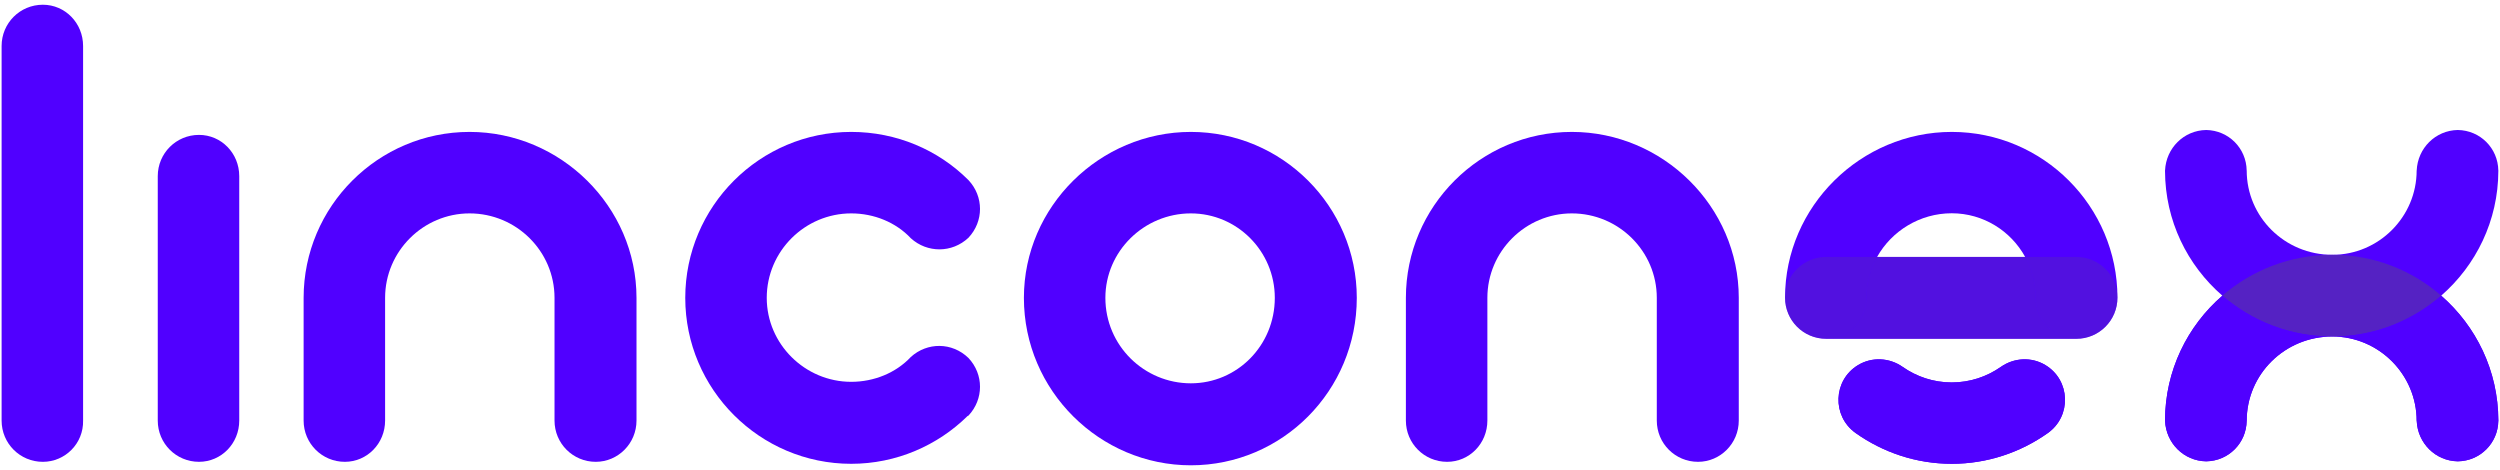
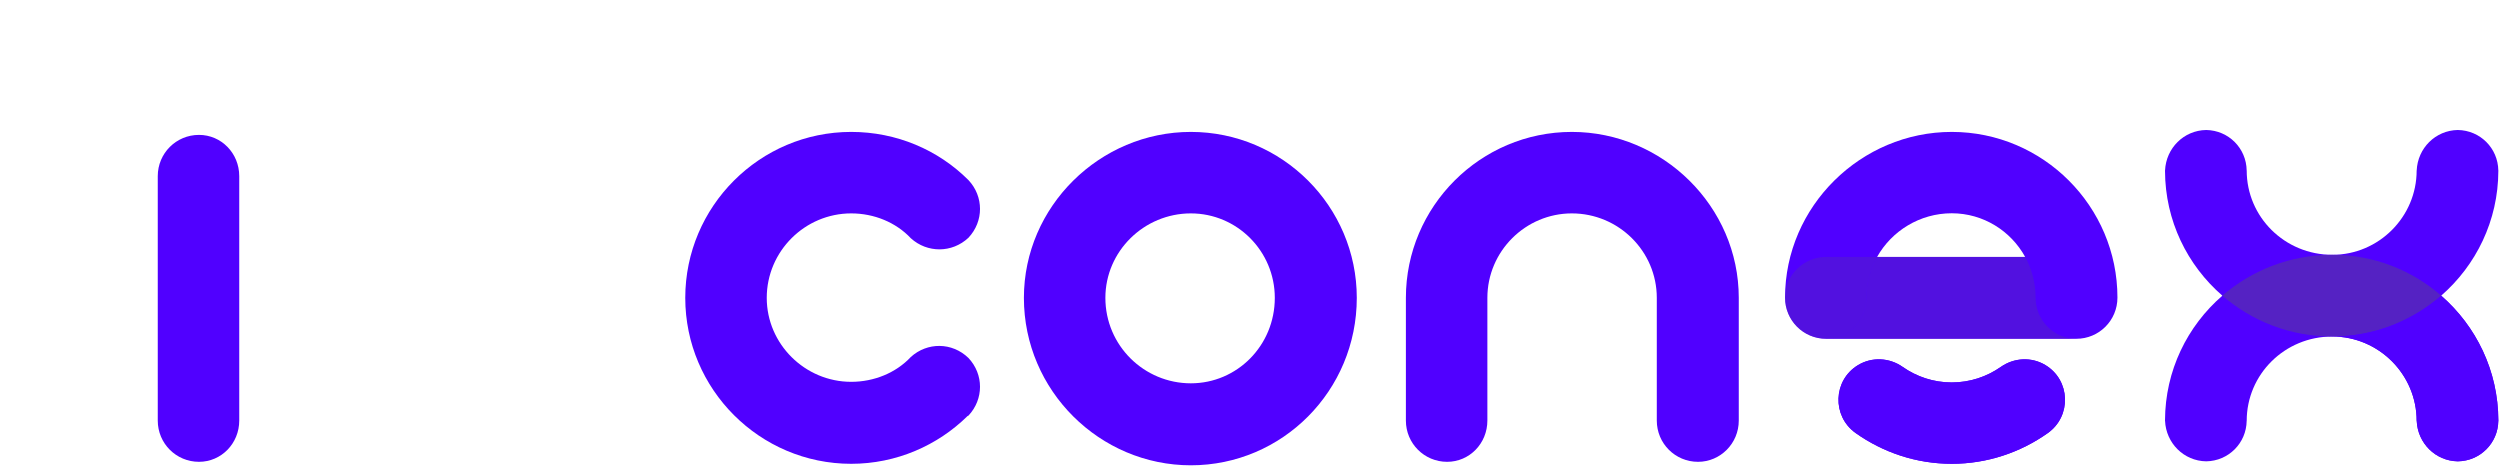
<svg xmlns="http://www.w3.org/2000/svg" width="500" height="94" viewBox="0 0 500 94" fill="none">
-   <path d="M0.322 84.118V9.194C0.322 4.623 3.999 0.947 8.57 0.947C13.041 0.947 16.618 4.623 16.618 9.194V84.118C16.718 88.689 13.041 92.366 8.57 92.366C3.999 92.366 0.322 88.689 0.322 84.118Z" fill="#5000FF" />
  <path d="M31.552 84.116V35.227C31.552 30.656 35.229 26.979 39.8 26.979C44.271 26.979 47.849 30.656 47.849 35.227V84.116C47.849 88.687 44.271 92.363 39.8 92.363C35.229 92.363 31.552 88.687 31.552 84.116Z" fill="#5000FF" />
-   <path d="M60.724 84.116V59.572C60.724 41.288 75.629 26.383 93.913 26.383C112.097 26.383 127.3 41.288 127.3 59.572V84.116C127.3 88.687 123.624 92.364 119.152 92.364C114.581 92.364 110.905 88.687 110.905 84.116V59.572C110.905 50.231 103.253 42.679 93.913 42.679C84.671 42.679 77.02 50.231 77.02 59.572V84.116C77.02 88.687 73.443 92.364 68.971 92.364C64.4 92.364 60.724 88.687 60.724 84.116Z" fill="#5000FF" />
  <path d="M193.692 36.022C196.773 39.301 196.773 44.269 193.692 47.548C190.413 50.629 185.445 50.629 182.166 47.648C179.184 44.468 174.812 42.679 170.241 42.679C161 42.679 153.349 50.231 153.349 59.572C153.349 68.813 161 76.365 170.241 76.365C174.812 76.365 179.184 74.577 182.166 71.397C185.445 68.416 190.413 68.416 193.692 71.596C196.773 74.875 196.773 79.843 193.692 83.122L193.493 83.222C187.531 89.084 179.284 92.761 170.241 92.761C151.957 92.761 137.052 77.856 137.052 59.572C137.052 41.288 151.957 26.383 170.241 26.383C179.284 26.383 187.631 29.96 193.692 36.022Z" fill="#5000FF" />
  <path d="M204.78 59.572C204.78 41.288 219.983 26.383 238.168 26.383C256.452 26.383 271.357 41.288 271.357 59.572C271.357 78.154 256.452 93.059 238.168 93.059C219.983 93.059 204.78 78.154 204.78 59.572ZM238.168 76.663C247.409 76.663 254.961 69.111 254.961 59.572C254.961 50.231 247.409 42.679 238.168 42.679C228.827 42.679 221.076 50.231 221.076 59.572C221.076 69.111 228.827 76.663 238.168 76.663Z" fill="#5000FF" />
  <path d="M281.178 84.116V59.572C281.178 41.288 296.084 26.383 314.368 26.383C332.552 26.383 347.755 41.288 347.755 59.572V84.116C347.755 88.687 344.079 92.364 339.607 92.364C335.036 92.364 331.359 88.687 331.359 84.116V59.572C331.359 50.231 323.708 42.679 314.368 42.679C305.126 42.679 297.475 50.231 297.475 59.572V84.116C297.475 88.687 293.898 92.364 289.426 92.364C284.855 92.364 281.178 88.687 281.178 84.116Z" fill="#5000FF" />
  <path d="M390.349 26.383C372.191 26.383 357.01 41.266 357.01 59.522C357.01 64.086 360.682 67.758 365.246 67.758H415.253C419.816 67.758 423.488 64.086 423.488 59.522C423.488 41.266 408.605 26.383 390.349 26.383ZM390.349 42.655C396.654 42.655 402.169 46.18 405.031 51.386H375.419C378.346 46.18 383.975 42.655 390.349 42.655Z" fill="#5000FF" />
  <path d="M409.075 73.012C406.295 71.339 402.812 71.52 400.157 73.384C397.373 75.338 393.984 76.489 390.349 76.489C386.713 76.489 383.324 75.338 380.539 73.383C377.884 71.519 374.401 71.339 371.621 73.011C366.592 76.037 366.348 83.222 371.136 86.614C376.597 90.482 383.244 92.76 390.347 92.761C397.451 92.761 404.098 90.483 409.56 86.615C414.348 83.223 414.104 76.037 409.075 73.012Z" fill="#5000FF" />
  <path d="M407.117 59.522C407.117 56.57 406.357 53.798 405.031 51.386H375.419C374.062 53.798 373.283 56.57 373.283 59.522C373.283 64.086 369.612 67.758 365.246 67.758H415.253C410.788 67.758 407.117 64.086 407.117 59.522Z" fill="#5522C3" fill-opacity="0.5" />
-   <path d="M415.253 51.386H405.031C406.357 53.798 407.117 56.57 407.117 59.522C407.117 64.086 410.788 67.758 415.253 67.758C419.817 67.758 423.488 64.086 423.488 59.522C423.488 55.058 419.817 51.386 415.253 51.386Z" fill="#5522C3" fill-opacity="0.5" />
  <path d="M373.283 59.522C373.283 56.57 374.062 53.798 375.419 51.386H365.246C360.682 51.386 357.01 55.058 357.01 59.522C357.01 64.086 360.682 67.758 365.246 67.758C369.612 67.758 373.283 64.086 373.283 59.522Z" fill="#5522C3" fill-opacity="0.5" />
  <path d="M409.075 73.012C406.295 71.339 402.812 71.52 400.157 73.384C397.373 75.338 393.984 76.489 390.349 76.489C386.713 76.489 383.324 75.338 380.539 73.383C377.884 71.519 374.401 71.339 371.621 73.011C366.592 76.037 366.348 83.222 371.136 86.614C376.597 90.482 383.244 92.76 390.347 92.761C397.451 92.761 404.098 90.483 409.56 86.615C414.348 83.223 414.104 76.037 409.075 73.012Z" fill="#5000FF" />
  <path d="M499.669 34.185C499.669 34.2 499.671 34.214 499.671 34.229V34.098H499.664C499.595 29.629 496.035 26.069 491.566 26C487.096 26.069 483.535 29.629 483.34 34.098H483.33C483.33 43.38 475.748 50.962 466.466 50.962C456.923 50.962 449.341 43.38 449.341 34.098H449.334C449.266 29.629 445.705 26.069 441.236 26C436.766 26.069 433.205 29.629 433.01 34.098H433V34.229C433 34.218 433.002 34.208 433.003 34.196C433.032 44.136 437.46 53.06 444.476 59.133C437.46 65.206 433.032 74.129 433.003 84.069C433.002 84.058 433 84.047 433 84.036V84.167H433.01C433.205 88.636 436.766 92.197 441.236 92.266C445.705 92.197 449.266 88.636 449.334 84.167H449.341C449.341 74.885 456.923 67.303 466.466 67.303C475.748 67.303 483.33 74.885 483.33 84.167H483.34C483.535 88.636 487.096 92.197 491.566 92.266C496.035 92.197 499.595 88.636 499.664 84.167H499.671V84.036C499.671 84.051 499.669 84.065 499.669 84.08C499.643 74.136 495.214 65.208 488.237 59.133C495.214 53.057 499.643 44.129 499.669 34.185Z" fill="#5000FF" />
  <path d="M444.476 59.133C450.347 64.214 458.025 67.303 466.466 67.303C474.789 67.303 482.402 64.214 488.237 59.133C482.402 54.051 474.789 50.962 466.466 50.962C458.025 50.962 450.347 54.051 444.476 59.133Z" fill="#5522C3" />
  <path d="M488.237 59.133C482.402 64.214 474.789 67.303 466.466 67.303C475.748 67.303 483.33 74.885 483.33 84.167V84.036C483.331 84.08 483.338 84.123 483.34 84.167C483.535 88.636 487.096 92.197 491.566 92.266C496.035 92.197 499.595 88.636 499.665 84.167C499.665 84.138 499.669 84.11 499.669 84.08C499.643 74.136 495.214 65.208 488.237 59.133Z" fill="#5000FF" />
-   <path d="M433.003 84.069C433.004 84.102 433.009 84.134 433.01 84.167C433.205 88.636 436.766 92.197 441.236 92.266C445.705 92.197 449.266 88.636 449.334 84.167C449.335 84.123 449.341 84.08 449.341 84.036V84.167C449.341 74.885 456.923 67.303 466.466 67.303C458.025 67.303 450.347 64.214 444.476 59.133C437.46 65.206 433.032 74.129 433.003 84.069Z" fill="#5000FF" />
</svg>